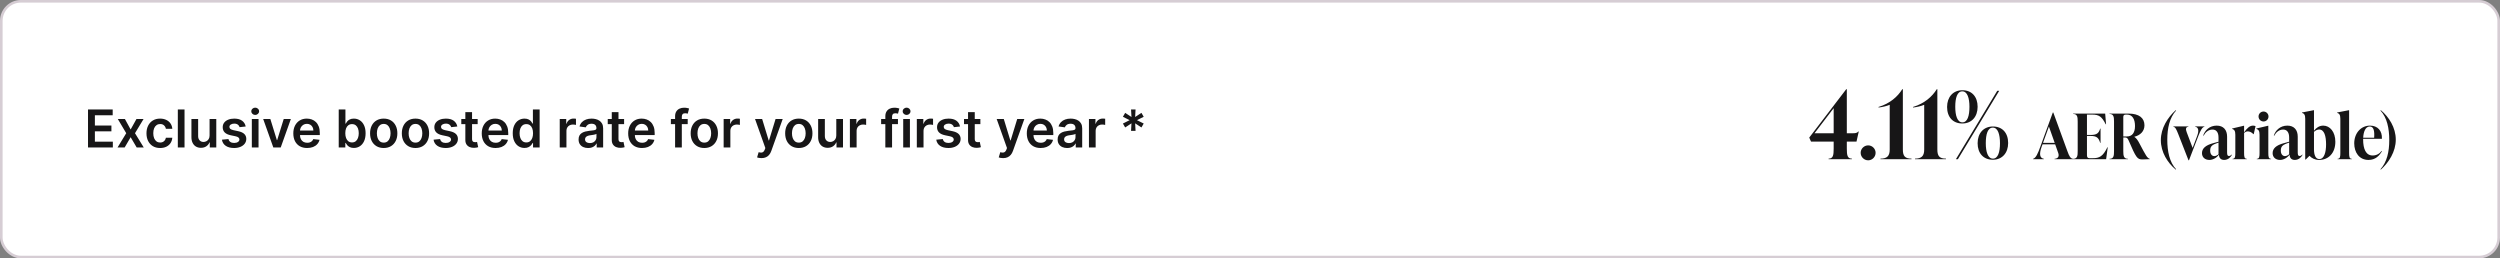
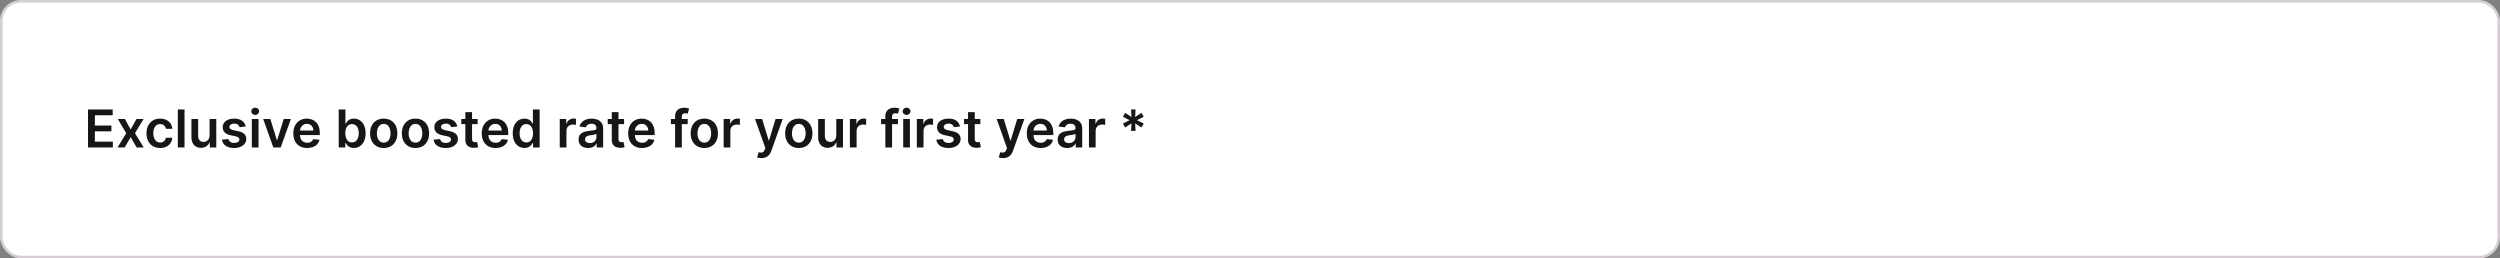
<svg xmlns="http://www.w3.org/2000/svg" width="958" height="99" viewBox="0 0 958 99" fill="none">
  <rect x="0" y="0" width="958" height="99" fill="#808080" stroke="none" />
  <rect x="0.5" y="0.5" width="957" height="98" rx="7.5" fill="white" />
  <rect x="0.5" y="0.5" width="957" height="98" rx="7.5" stroke="#D6CDD4" />
  <path d="M33.724 56.5V41.955H43.184V44.163H36.359V48.112H42.694V50.321H36.359V54.291H43.241V56.5H33.724ZM47.861 45.591L50.062 49.618L52.3 45.591H55.02L51.731 51.045L55.077 56.5H52.371L50.062 52.572L47.776 56.5H45.048L48.372 51.045L45.133 45.591H47.861ZM61.357 56.713C60.268 56.713 59.333 56.474 58.551 55.996C57.775 55.517 57.176 54.857 56.755 54.014C56.338 53.167 56.13 52.191 56.13 51.088C56.13 49.98 56.343 49.002 56.769 48.155C57.195 47.303 57.796 46.64 58.573 46.166C59.354 45.688 60.277 45.449 61.343 45.449C62.228 45.449 63.012 45.612 63.694 45.939C64.38 46.261 64.927 46.718 65.334 47.31C65.741 47.897 65.973 48.583 66.03 49.369H63.573C63.473 48.844 63.237 48.406 62.863 48.055C62.493 47.7 61.998 47.523 61.378 47.523C60.853 47.523 60.391 47.665 59.993 47.949C59.596 48.228 59.285 48.631 59.063 49.156C58.845 49.682 58.736 50.312 58.736 51.045C58.736 51.789 58.845 52.428 59.063 52.963C59.281 53.493 59.586 53.903 59.979 54.192C60.377 54.476 60.843 54.618 61.378 54.618C61.757 54.618 62.096 54.547 62.394 54.405C62.697 54.258 62.95 54.047 63.154 53.773C63.357 53.498 63.497 53.164 63.573 52.771H66.03C65.969 53.543 65.741 54.227 65.348 54.824C64.955 55.416 64.42 55.88 63.743 56.216C63.066 56.547 62.271 56.713 61.357 56.713ZM70.712 41.955V56.5H68.141V41.955H70.712ZM80.309 51.912V45.591H82.88V56.5H80.387V54.561H80.274C80.028 55.172 79.623 55.671 79.059 56.06C78.501 56.448 77.812 56.642 76.993 56.642C76.278 56.642 75.645 56.483 75.096 56.166C74.552 55.844 74.126 55.378 73.818 54.767C73.51 54.151 73.356 53.408 73.356 52.537V45.591H75.927V52.139C75.927 52.831 76.117 53.38 76.495 53.787C76.874 54.194 77.371 54.398 77.987 54.398C78.366 54.398 78.733 54.305 79.088 54.121C79.443 53.936 79.734 53.661 79.961 53.297C80.193 52.928 80.309 52.466 80.309 51.912ZM94.146 48.474L91.803 48.73C91.736 48.493 91.62 48.271 91.454 48.062C91.294 47.854 91.076 47.686 90.801 47.558C90.526 47.43 90.19 47.367 89.793 47.367C89.258 47.367 88.808 47.483 88.443 47.715C88.083 47.947 87.906 48.247 87.91 48.617C87.906 48.934 88.022 49.192 88.258 49.391C88.5 49.59 88.898 49.753 89.452 49.881L91.312 50.278C92.345 50.501 93.112 50.854 93.614 51.337C94.12 51.82 94.376 52.452 94.381 53.233C94.376 53.919 94.175 54.526 93.777 55.051C93.384 55.572 92.837 55.979 92.136 56.273C91.436 56.566 90.631 56.713 89.722 56.713C88.386 56.713 87.312 56.434 86.497 55.875C85.683 55.312 85.197 54.528 85.041 53.524L87.548 53.283C87.662 53.775 87.903 54.147 88.273 54.398C88.642 54.649 89.123 54.774 89.715 54.774C90.325 54.774 90.815 54.649 91.185 54.398C91.559 54.147 91.746 53.837 91.746 53.467C91.746 53.155 91.625 52.897 91.383 52.693C91.147 52.49 90.778 52.333 90.276 52.224L88.415 51.834C87.368 51.616 86.594 51.249 86.092 50.733C85.59 50.212 85.342 49.554 85.347 48.758C85.342 48.086 85.524 47.504 85.894 47.011C86.267 46.514 86.786 46.131 87.449 45.861C88.117 45.586 88.886 45.449 89.757 45.449C91.035 45.449 92.042 45.721 92.776 46.266C93.514 46.81 93.971 47.546 94.146 48.474ZM96.501 56.5V45.591H99.072V56.5H96.501ZM97.793 44.043C97.386 44.043 97.036 43.908 96.742 43.638C96.449 43.363 96.302 43.034 96.302 42.651C96.302 42.262 96.449 41.933 96.742 41.663C97.036 41.389 97.386 41.251 97.793 41.251C98.205 41.251 98.556 41.389 98.844 41.663C99.138 41.933 99.285 42.262 99.285 42.651C99.285 43.034 99.138 43.363 98.844 43.638C98.556 43.908 98.205 44.043 97.793 44.043ZM111.46 45.591L107.575 56.5H104.734L100.849 45.591H103.591L106.098 53.695H106.211L108.725 45.591H111.46ZM117.697 56.713C116.604 56.713 115.659 56.486 114.864 56.031C114.073 55.572 113.464 54.923 113.038 54.085C112.612 53.242 112.399 52.251 112.399 51.109C112.399 49.987 112.612 49.002 113.038 48.155C113.469 47.303 114.071 46.64 114.842 46.166C115.614 45.688 116.521 45.449 117.562 45.449C118.235 45.449 118.869 45.558 119.466 45.776C120.067 45.989 120.598 46.32 121.057 46.77C121.521 47.22 121.885 47.793 122.151 48.489C122.416 49.18 122.548 50.004 122.548 50.96V51.749H113.607V50.016H120.084C120.079 49.523 119.973 49.085 119.764 48.702C119.556 48.313 119.265 48.008 118.891 47.785C118.521 47.563 118.09 47.452 117.598 47.452C117.072 47.452 116.611 47.58 116.213 47.835C115.815 48.086 115.505 48.418 115.283 48.83C115.065 49.237 114.954 49.684 114.949 50.172V51.685C114.949 52.319 115.065 52.864 115.297 53.318C115.529 53.768 115.853 54.114 116.27 54.355C116.687 54.592 117.174 54.71 117.733 54.71C118.107 54.71 118.446 54.658 118.749 54.554C119.052 54.445 119.314 54.286 119.537 54.078C119.759 53.87 119.928 53.612 120.041 53.304L122.442 53.574C122.29 54.208 122.001 54.762 121.575 55.236C121.154 55.705 120.614 56.069 119.956 56.33C119.298 56.585 118.545 56.713 117.697 56.713ZM129.798 56.5V41.955H132.369V47.395H132.475C132.608 47.13 132.795 46.848 133.037 46.55C133.278 46.247 133.605 45.989 134.017 45.776C134.429 45.558 134.954 45.449 135.593 45.449C136.436 45.449 137.196 45.664 137.873 46.095C138.555 46.521 139.095 47.153 139.493 47.992C139.895 48.825 140.096 49.847 140.096 51.06C140.096 52.258 139.9 53.276 139.507 54.114C139.114 54.952 138.579 55.591 137.902 56.031C137.225 56.472 136.458 56.692 135.6 56.692C134.975 56.692 134.457 56.588 134.045 56.379C133.633 56.171 133.302 55.92 133.051 55.626C132.805 55.328 132.613 55.046 132.475 54.781H132.326V56.5H129.798ZM132.319 51.045C132.319 51.751 132.419 52.369 132.618 52.899C132.821 53.429 133.112 53.844 133.491 54.142C133.875 54.436 134.339 54.582 134.883 54.582C135.451 54.582 135.927 54.431 136.311 54.128C136.694 53.82 136.983 53.401 137.177 52.871C137.376 52.336 137.475 51.727 137.475 51.045C137.475 50.368 137.378 49.767 137.184 49.242C136.99 48.716 136.701 48.304 136.318 48.006C135.934 47.707 135.456 47.558 134.883 47.558C134.334 47.558 133.868 47.703 133.484 47.992C133.1 48.28 132.809 48.685 132.61 49.206C132.416 49.727 132.319 50.34 132.319 51.045ZM147.04 56.713C145.975 56.713 145.052 56.479 144.271 56.01C143.489 55.541 142.883 54.885 142.452 54.043C142.026 53.2 141.813 52.215 141.813 51.088C141.813 49.961 142.026 48.974 142.452 48.126C142.883 47.279 143.489 46.621 144.271 46.152C145.052 45.683 145.975 45.449 147.04 45.449C148.106 45.449 149.029 45.683 149.81 46.152C150.592 46.621 151.195 47.279 151.621 48.126C152.052 48.974 152.268 49.961 152.268 51.088C152.268 52.215 152.052 53.2 151.621 54.043C151.195 54.885 150.592 55.541 149.81 56.01C149.029 56.479 148.106 56.713 147.04 56.713ZM147.055 54.653C147.632 54.653 148.115 54.495 148.504 54.178C148.892 53.856 149.181 53.425 149.37 52.885C149.564 52.345 149.661 51.744 149.661 51.081C149.661 50.413 149.564 49.81 149.37 49.27C149.181 48.725 148.892 48.292 148.504 47.97C148.115 47.648 147.632 47.487 147.055 47.487C146.463 47.487 145.97 47.648 145.577 47.97C145.189 48.292 144.898 48.725 144.704 49.27C144.514 49.81 144.42 50.413 144.42 51.081C144.42 51.744 144.514 52.345 144.704 52.885C144.898 53.425 145.189 53.856 145.577 54.178C145.97 54.495 146.463 54.653 147.055 54.653ZM159.208 56.713C158.143 56.713 157.22 56.479 156.439 56.01C155.657 55.541 155.051 54.885 154.62 54.043C154.194 53.2 153.981 52.215 153.981 51.088C153.981 49.961 154.194 48.974 154.62 48.126C155.051 47.279 155.657 46.621 156.439 46.152C157.22 45.683 158.143 45.449 159.208 45.449C160.274 45.449 161.197 45.683 161.978 46.152C162.76 46.621 163.363 47.279 163.789 48.126C164.22 48.974 164.436 49.961 164.436 51.088C164.436 52.215 164.22 53.2 163.789 54.043C163.363 54.885 162.76 55.541 161.978 56.01C161.197 56.479 160.274 56.713 159.208 56.713ZM159.223 54.653C159.8 54.653 160.283 54.495 160.672 54.178C161.06 53.856 161.349 53.425 161.538 52.885C161.732 52.345 161.829 51.744 161.829 51.081C161.829 50.413 161.732 49.81 161.538 49.27C161.349 48.725 161.06 48.292 160.672 47.97C160.283 47.648 159.8 47.487 159.223 47.487C158.631 47.487 158.138 47.648 157.745 47.97C157.357 48.292 157.066 48.725 156.872 49.27C156.682 49.81 156.588 50.413 156.588 51.081C156.588 51.744 156.682 52.345 156.872 52.885C157.066 53.425 157.357 53.856 157.745 54.178C158.138 54.495 158.631 54.653 159.223 54.653ZM175.24 48.474L172.896 48.73C172.83 48.493 172.714 48.271 172.548 48.062C172.387 47.854 172.17 47.686 171.895 47.558C171.62 47.43 171.284 47.367 170.886 47.367C170.351 47.367 169.902 47.483 169.537 47.715C169.177 47.947 169 48.247 169.004 48.617C169 48.934 169.116 49.192 169.352 49.391C169.594 49.59 169.991 49.753 170.545 49.881L172.406 50.278C173.438 50.501 174.205 50.854 174.707 51.337C175.214 51.82 175.47 52.452 175.474 53.233C175.47 53.919 175.268 54.526 174.871 55.051C174.478 55.572 173.931 55.979 173.23 56.273C172.529 56.566 171.724 56.713 170.815 56.713C169.48 56.713 168.405 56.434 167.591 55.875C166.777 55.312 166.291 54.528 166.135 53.524L168.642 53.283C168.756 53.775 168.997 54.147 169.366 54.398C169.736 54.649 170.216 54.774 170.808 54.774C171.419 54.774 171.909 54.649 172.278 54.398C172.652 54.147 172.839 53.837 172.839 53.467C172.839 53.155 172.719 52.897 172.477 52.693C172.241 52.49 171.871 52.333 171.369 52.224L169.509 51.834C168.462 51.616 167.688 51.249 167.186 50.733C166.684 50.212 166.436 49.554 166.44 48.758C166.436 48.086 166.618 47.504 166.987 47.011C167.361 46.514 167.88 46.131 168.543 45.861C169.21 45.586 169.98 45.449 170.851 45.449C172.129 45.449 173.135 45.721 173.869 46.266C174.608 46.81 175.065 47.546 175.24 48.474ZM183.042 45.591V47.58H176.771V45.591H183.042ZM178.319 42.977H180.89V53.219C180.89 53.564 180.942 53.83 181.046 54.014C181.155 54.194 181.297 54.317 181.472 54.383C181.647 54.45 181.842 54.483 182.055 54.483C182.216 54.483 182.362 54.471 182.495 54.447C182.632 54.424 182.737 54.403 182.808 54.383L183.241 56.394C183.103 56.441 182.907 56.493 182.651 56.55C182.4 56.606 182.093 56.64 181.728 56.649C181.084 56.668 180.504 56.571 179.988 56.358C179.472 56.14 179.062 55.804 178.759 55.349C178.461 54.895 178.314 54.327 178.319 53.645V42.977ZM189.904 56.713C188.811 56.713 187.866 56.486 187.071 56.031C186.28 55.572 185.672 54.923 185.245 54.085C184.819 53.242 184.606 52.251 184.606 51.109C184.606 49.987 184.819 49.002 185.245 48.155C185.676 47.303 186.278 46.64 187.049 46.166C187.821 45.688 188.728 45.449 189.77 45.449C190.442 45.449 191.076 45.558 191.673 45.776C192.274 45.989 192.805 46.32 193.264 46.77C193.728 47.22 194.092 47.793 194.358 48.489C194.623 49.18 194.755 50.004 194.755 50.96V51.749H185.814V50.016H192.291C192.286 49.523 192.18 49.085 191.971 48.702C191.763 48.313 191.472 48.008 191.098 47.785C190.728 47.563 190.297 47.452 189.805 47.452C189.279 47.452 188.818 47.58 188.42 47.835C188.022 48.086 187.712 48.418 187.49 48.83C187.272 49.237 187.161 49.684 187.156 50.172V51.685C187.156 52.319 187.272 52.864 187.504 53.318C187.736 53.768 188.06 54.114 188.477 54.355C188.894 54.592 189.381 54.71 189.94 54.71C190.314 54.71 190.653 54.658 190.956 54.554C191.259 54.445 191.521 54.286 191.744 54.078C191.967 53.87 192.135 53.612 192.248 53.304L194.649 53.574C194.497 54.208 194.208 54.762 193.782 55.236C193.361 55.705 192.821 56.069 192.163 56.33C191.505 56.585 190.752 56.713 189.904 56.713ZM200.979 56.692C200.122 56.692 199.355 56.472 198.678 56.031C198 55.591 197.465 54.952 197.072 54.114C196.679 53.276 196.483 52.258 196.483 51.06C196.483 49.847 196.682 48.825 197.08 47.992C197.482 47.153 198.024 46.521 198.706 46.095C199.388 45.664 200.148 45.449 200.986 45.449C201.625 45.449 202.151 45.558 202.562 45.776C202.974 45.989 203.301 46.247 203.543 46.55C203.784 46.848 203.971 47.13 204.104 47.395H204.21V41.955H206.788V56.5H204.26V54.781H204.104C203.971 55.046 203.779 55.328 203.528 55.626C203.277 55.92 202.946 56.171 202.534 56.379C202.122 56.588 201.604 56.692 200.979 56.692ZM201.696 54.582C202.241 54.582 202.705 54.436 203.088 54.142C203.472 53.844 203.763 53.429 203.962 52.899C204.161 52.369 204.26 51.751 204.26 51.045C204.26 50.34 204.161 49.727 203.962 49.206C203.768 48.685 203.479 48.28 203.095 47.992C202.716 47.703 202.25 47.558 201.696 47.558C201.123 47.558 200.645 47.707 200.261 48.006C199.878 48.304 199.589 48.716 199.395 49.242C199.201 49.767 199.104 50.368 199.104 51.045C199.104 51.727 199.201 52.336 199.395 52.871C199.594 53.401 199.885 53.82 200.268 54.128C200.657 54.431 201.133 54.582 201.696 54.582ZM214.489 56.5V45.591H216.982V47.409H217.096C217.294 46.779 217.635 46.294 218.118 45.953C218.606 45.608 219.162 45.435 219.787 45.435C219.929 45.435 220.088 45.442 220.263 45.456C220.443 45.465 220.592 45.482 220.711 45.506V47.871C220.602 47.833 220.429 47.8 220.192 47.771C219.96 47.738 219.735 47.722 219.517 47.722C219.049 47.722 218.627 47.823 218.253 48.027C217.884 48.226 217.593 48.503 217.38 48.858C217.167 49.213 217.06 49.623 217.06 50.087V56.5H214.489ZM225.363 56.72C224.671 56.72 224.049 56.597 223.495 56.351C222.945 56.1 222.51 55.731 222.188 55.243C221.871 54.755 221.712 54.154 221.712 53.439C221.712 52.823 221.826 52.314 222.053 51.912C222.28 51.51 222.59 51.188 222.983 50.946C223.376 50.705 223.819 50.522 224.311 50.399C224.809 50.271 225.322 50.179 225.853 50.122C226.492 50.056 227.01 49.997 227.408 49.945C227.806 49.888 228.095 49.803 228.275 49.689C228.459 49.571 228.551 49.388 228.551 49.142V49.099C228.551 48.564 228.393 48.15 228.076 47.856C227.758 47.563 227.301 47.416 226.705 47.416C226.075 47.416 225.576 47.553 225.206 47.828C224.842 48.103 224.596 48.427 224.468 48.801L222.067 48.46C222.257 47.797 222.569 47.243 223.005 46.798C223.44 46.349 223.973 46.012 224.603 45.79C225.232 45.562 225.928 45.449 226.691 45.449C227.216 45.449 227.739 45.51 228.26 45.633C228.781 45.757 229.257 45.96 229.688 46.244C230.119 46.524 230.464 46.905 230.725 47.388C230.99 47.871 231.123 48.474 231.123 49.199V56.5H228.651V55.001H228.566C228.409 55.304 228.189 55.589 227.905 55.854C227.626 56.114 227.273 56.325 226.847 56.486C226.426 56.642 225.931 56.72 225.363 56.72ZM226.03 54.831C226.546 54.831 226.994 54.729 227.373 54.526C227.751 54.317 228.042 54.043 228.246 53.702C228.454 53.361 228.559 52.989 228.559 52.587V51.301C228.478 51.367 228.341 51.429 228.147 51.486C227.957 51.543 227.744 51.592 227.507 51.635C227.271 51.678 227.036 51.715 226.804 51.749C226.572 51.782 226.371 51.81 226.201 51.834C225.817 51.886 225.474 51.971 225.171 52.09C224.868 52.208 224.629 52.374 224.453 52.587C224.278 52.795 224.191 53.065 224.191 53.396C224.191 53.87 224.364 54.227 224.709 54.469C225.055 54.71 225.495 54.831 226.03 54.831ZM239.155 45.591V47.58H232.884V45.591H239.155ZM234.432 42.977H237.003V53.219C237.003 53.564 237.055 53.83 237.159 54.014C237.268 54.194 237.41 54.317 237.586 54.383C237.761 54.45 237.955 54.483 238.168 54.483C238.329 54.483 238.476 54.471 238.608 54.447C238.746 54.424 238.85 54.403 238.921 54.383L239.354 56.394C239.217 56.441 239.02 56.493 238.765 56.55C238.514 56.606 238.206 56.64 237.841 56.649C237.197 56.668 236.617 56.571 236.101 56.358C235.585 56.14 235.176 55.804 234.873 55.349C234.574 54.895 234.427 54.327 234.432 53.645V42.977ZM246.018 56.713C244.924 56.713 243.979 56.486 243.184 56.031C242.393 55.572 241.785 54.923 241.359 54.085C240.933 53.242 240.719 52.251 240.719 51.109C240.719 49.987 240.933 49.002 241.359 48.155C241.79 47.303 242.391 46.64 243.163 46.166C243.934 45.688 244.841 45.449 245.883 45.449C246.555 45.449 247.19 45.558 247.786 45.776C248.388 45.989 248.918 46.32 249.377 46.77C249.841 47.22 250.206 47.793 250.471 48.489C250.736 49.18 250.869 50.004 250.869 50.96V51.749H241.927V50.016H248.404C248.399 49.523 248.293 49.085 248.085 48.702C247.876 48.313 247.585 48.008 247.211 47.785C246.842 47.563 246.411 47.452 245.918 47.452C245.393 47.452 244.931 47.58 244.533 47.835C244.136 48.086 243.826 48.418 243.603 48.83C243.385 49.237 243.274 49.684 243.269 50.172V51.685C243.269 52.319 243.385 52.864 243.617 53.318C243.849 53.768 244.174 54.114 244.59 54.355C245.007 54.592 245.495 54.71 246.053 54.71C246.427 54.71 246.766 54.658 247.069 54.554C247.372 54.445 247.635 54.286 247.857 54.078C248.08 53.87 248.248 53.612 248.362 53.304L250.762 53.574C250.611 54.208 250.322 54.762 249.896 55.236C249.474 55.705 248.934 56.069 248.276 56.33C247.618 56.585 246.865 56.713 246.018 56.713ZM263.53 45.591V47.58H257.081V45.591H263.53ZM258.694 56.5V44.561C258.694 43.827 258.845 43.216 259.148 42.729C259.456 42.241 259.868 41.876 260.384 41.635C260.9 41.394 261.473 41.273 262.103 41.273C262.548 41.273 262.943 41.308 263.289 41.379C263.634 41.45 263.89 41.514 264.056 41.571L263.544 43.56C263.435 43.526 263.298 43.493 263.132 43.46C262.967 43.422 262.782 43.403 262.578 43.403C262.1 43.403 261.762 43.519 261.563 43.751C261.369 43.979 261.272 44.305 261.272 44.731V56.5H258.694ZM269.892 56.713C268.827 56.713 267.903 56.479 267.122 56.01C266.341 55.541 265.735 54.885 265.304 54.043C264.878 53.2 264.665 52.215 264.665 51.088C264.665 49.961 264.878 48.974 265.304 48.126C265.735 47.279 266.341 46.621 267.122 46.152C267.903 45.683 268.827 45.449 269.892 45.449C270.957 45.449 271.881 45.683 272.662 46.152C273.443 46.621 274.047 47.279 274.473 48.126C274.904 48.974 275.119 49.961 275.119 51.088C275.119 52.215 274.904 53.2 274.473 54.043C274.047 54.885 273.443 55.541 272.662 56.01C271.881 56.479 270.957 56.713 269.892 56.713ZM269.906 54.653C270.484 54.653 270.967 54.495 271.355 54.178C271.743 53.856 272.032 53.425 272.222 52.885C272.416 52.345 272.513 51.744 272.513 51.081C272.513 50.413 272.416 49.81 272.222 49.27C272.032 48.725 271.743 48.292 271.355 47.97C270.967 47.648 270.484 47.487 269.906 47.487C269.314 47.487 268.822 47.648 268.429 47.97C268.041 48.292 267.75 48.725 267.555 49.27C267.366 49.81 267.271 50.413 267.271 51.081C267.271 51.744 267.366 52.345 267.555 52.885C267.75 53.425 268.041 53.856 268.429 54.178C268.822 54.495 269.314 54.653 269.906 54.653ZM277.301 56.5V45.591H279.794V47.409H279.908C280.107 46.779 280.448 46.294 280.931 45.953C281.418 45.608 281.975 45.435 282.6 45.435C282.742 45.435 282.9 45.442 283.076 45.456C283.256 45.465 283.405 45.482 283.523 45.506V47.871C283.414 47.833 283.241 47.8 283.005 47.771C282.773 47.738 282.548 47.722 282.33 47.722C281.861 47.722 281.44 47.823 281.066 48.027C280.696 48.226 280.405 48.503 280.192 48.858C279.979 49.213 279.873 49.623 279.873 50.087V56.5H277.301ZM291.79 60.591C291.44 60.591 291.115 60.562 290.817 60.506C290.524 60.454 290.289 60.392 290.114 60.321L290.711 58.318C291.085 58.427 291.418 58.479 291.712 58.474C292.006 58.47 292.264 58.377 292.486 58.197C292.713 58.022 292.905 57.729 293.061 57.317L293.282 56.727L289.326 45.591H292.053L294.567 53.83H294.681L297.202 45.591H299.936L295.569 57.821C295.365 58.399 295.095 58.894 294.759 59.305C294.423 59.722 294.011 60.039 293.523 60.257C293.04 60.48 292.462 60.591 291.79 60.591ZM306.103 56.713C305.038 56.713 304.114 56.479 303.333 56.01C302.552 55.541 301.946 54.885 301.515 54.043C301.089 53.2 300.876 52.215 300.876 51.088C300.876 49.961 301.089 48.974 301.515 48.126C301.946 47.279 302.552 46.621 303.333 46.152C304.114 45.683 305.038 45.449 306.103 45.449C307.168 45.449 308.092 45.683 308.873 46.152C309.654 46.621 310.258 47.279 310.684 48.126C311.115 48.974 311.33 49.961 311.33 51.088C311.33 52.215 311.115 53.2 310.684 54.043C310.258 54.885 309.654 55.541 308.873 56.01C308.092 56.479 307.168 56.713 306.103 56.713ZM306.117 54.653C306.695 54.653 307.178 54.495 307.566 54.178C307.954 53.856 308.243 53.425 308.433 52.885C308.627 52.345 308.724 51.744 308.724 51.081C308.724 50.413 308.627 49.81 308.433 49.27C308.243 48.725 307.954 48.292 307.566 47.97C307.178 47.648 306.695 47.487 306.117 47.487C305.525 47.487 305.033 47.648 304.64 47.97C304.252 48.292 303.96 48.725 303.766 49.27C303.577 49.81 303.482 50.413 303.482 51.081C303.482 51.744 303.577 52.345 303.766 52.885C303.96 53.425 304.252 53.856 304.64 54.178C305.033 54.495 305.525 54.653 306.117 54.653ZM320.466 51.912V45.591H323.037V56.5H320.544V54.561H320.43C320.184 55.172 319.779 55.671 319.216 56.06C318.657 56.448 317.968 56.642 317.149 56.642C316.434 56.642 315.802 56.483 315.252 56.166C314.708 55.844 314.282 55.378 313.974 54.767C313.666 54.151 313.512 53.408 313.512 52.537V45.591H316.083V52.139C316.083 52.831 316.273 53.38 316.652 53.787C317.03 54.194 317.528 54.398 318.143 54.398C318.522 54.398 318.889 54.305 319.244 54.121C319.599 53.936 319.89 53.661 320.118 53.297C320.35 52.928 320.466 52.466 320.466 51.912ZM325.68 56.5V45.591H328.173V47.409H328.287C328.486 46.779 328.827 46.294 329.31 45.953C329.797 45.608 330.354 45.435 330.979 45.435C331.121 45.435 331.279 45.442 331.455 45.456C331.634 45.465 331.784 45.482 331.902 45.506V47.871C331.793 47.833 331.62 47.8 331.384 47.771C331.152 47.738 330.927 47.722 330.709 47.722C330.24 47.722 329.819 47.823 329.445 48.027C329.075 48.226 328.784 48.503 328.571 48.858C328.358 49.213 328.251 49.623 328.251 50.087V56.5H325.68ZM344.097 45.591V47.58H337.648V45.591H344.097ZM339.26 56.5V44.561C339.26 43.827 339.411 43.216 339.714 42.729C340.022 42.241 340.434 41.876 340.95 41.635C341.466 41.394 342.039 41.273 342.669 41.273C343.114 41.273 343.509 41.308 343.855 41.379C344.201 41.45 344.456 41.514 344.622 41.571L344.111 43.56C344.002 43.526 343.865 43.493 343.699 43.46C343.533 43.422 343.348 43.403 343.145 43.403C342.667 43.403 342.328 43.519 342.129 43.751C341.935 43.979 341.838 44.305 341.838 44.731V56.5H339.26ZM346.11 56.5V45.591H348.681V56.5H346.11ZM347.403 44.043C346.996 44.043 346.645 43.908 346.352 43.638C346.058 43.363 345.911 43.034 345.911 42.651C345.911 42.262 346.058 41.933 346.352 41.663C346.645 41.389 346.996 41.251 347.403 41.251C347.815 41.251 348.165 41.389 348.454 41.663C348.747 41.933 348.894 42.262 348.894 42.651C348.894 43.034 348.747 43.363 348.454 43.638C348.165 43.908 347.815 44.043 347.403 44.043ZM351.325 56.5V45.591H353.818V47.409H353.931C354.13 46.779 354.471 46.294 354.954 45.953C355.442 45.608 355.998 45.435 356.623 45.435C356.765 45.435 356.924 45.442 357.099 45.456C357.279 45.465 357.428 45.482 357.547 45.506V47.871C357.438 47.833 357.265 47.8 357.028 47.771C356.796 47.738 356.571 47.722 356.353 47.722C355.885 47.722 355.463 47.823 355.089 48.027C354.72 48.226 354.429 48.503 354.216 48.858C354.002 49.213 353.896 49.623 353.896 50.087V56.5H351.325ZM367.877 48.474L365.533 48.73C365.467 48.493 365.351 48.271 365.185 48.062C365.024 47.854 364.806 47.686 364.532 47.558C364.257 47.43 363.921 47.367 363.523 47.367C362.988 47.367 362.538 47.483 362.174 47.715C361.814 47.947 361.636 48.247 361.641 48.617C361.636 48.934 361.752 49.192 361.989 49.391C362.23 49.59 362.628 49.753 363.182 49.881L365.043 50.278C366.075 50.501 366.842 50.854 367.344 51.337C367.851 51.82 368.106 52.452 368.111 53.233C368.106 53.919 367.905 54.526 367.507 55.051C367.114 55.572 366.568 55.979 365.867 56.273C365.166 56.566 364.361 56.713 363.452 56.713C362.117 56.713 361.042 56.434 360.228 55.875C359.413 55.312 358.928 54.528 358.772 53.524L361.279 53.283C361.392 53.775 361.634 54.147 362.003 54.398C362.373 54.649 362.853 54.774 363.445 54.774C364.056 54.774 364.546 54.649 364.915 54.398C365.289 54.147 365.476 53.837 365.476 53.467C365.476 53.155 365.355 52.897 365.114 52.693C364.877 52.49 364.508 52.333 364.006 52.224L362.145 51.834C361.099 51.616 360.325 51.249 359.823 50.733C359.321 50.212 359.072 49.554 359.077 48.758C359.072 48.086 359.255 47.504 359.624 47.011C359.998 46.514 360.516 46.131 361.179 45.861C361.847 45.586 362.616 45.449 363.488 45.449C364.766 45.449 365.772 45.721 366.506 46.266C367.245 46.81 367.702 47.546 367.877 48.474ZM375.679 45.591V47.58H369.407V45.591H375.679ZM370.956 42.977H373.527V53.219C373.527 53.564 373.579 53.83 373.683 54.014C373.792 54.194 373.934 54.317 374.109 54.383C374.284 54.45 374.478 54.483 374.691 54.483C374.852 54.483 374.999 54.471 375.132 54.447C375.269 54.424 375.373 54.403 375.444 54.383L375.877 56.394C375.74 56.441 375.544 56.493 375.288 56.55C375.037 56.606 374.729 56.64 374.365 56.649C373.721 56.668 373.141 56.571 372.625 56.358C372.109 56.14 371.699 55.804 371.396 55.349C371.098 54.895 370.951 54.327 370.956 53.645V42.977ZM384.388 60.591C384.037 60.591 383.713 60.562 383.415 60.506C383.121 60.454 382.887 60.392 382.712 60.321L383.308 58.318C383.682 58.427 384.016 58.479 384.31 58.474C384.603 58.47 384.861 58.377 385.084 58.197C385.311 58.022 385.503 57.729 385.659 57.317L385.879 56.727L381.923 45.591H384.651L387.165 53.83H387.278L389.8 45.591H392.534L388.166 57.821C387.963 58.399 387.693 58.894 387.357 59.305C387.02 59.722 386.608 60.039 386.121 60.257C385.638 60.48 385.06 60.591 384.388 60.591ZM398.772 56.713C397.678 56.713 396.733 56.486 395.938 56.031C395.147 55.572 394.539 54.923 394.113 54.085C393.686 53.242 393.473 52.251 393.473 51.109C393.473 49.987 393.686 49.002 394.113 48.155C394.543 47.303 395.145 46.64 395.917 46.166C396.688 45.688 397.595 45.449 398.637 45.449C399.309 45.449 399.944 45.558 400.54 45.776C401.141 45.989 401.672 46.32 402.131 46.77C402.595 47.22 402.96 47.793 403.225 48.489C403.49 49.18 403.623 50.004 403.623 50.96V51.749H394.681V50.016H401.158C401.153 49.523 401.047 49.085 400.838 48.702C400.63 48.313 400.339 48.008 399.965 47.785C399.596 47.563 399.165 47.452 398.672 47.452C398.147 47.452 397.685 47.58 397.287 47.835C396.89 48.086 396.579 48.418 396.357 48.83C396.139 49.237 396.028 49.684 396.023 50.172V51.685C396.023 52.319 396.139 52.864 396.371 53.318C396.603 53.768 396.927 54.114 397.344 54.355C397.761 54.592 398.248 54.71 398.807 54.71C399.181 54.71 399.52 54.658 399.823 54.554C400.126 54.445 400.389 54.286 400.611 54.078C400.834 53.87 401.002 53.612 401.115 53.304L403.516 53.574C403.364 54.208 403.076 54.762 402.65 55.236C402.228 55.705 401.688 56.069 401.03 56.33C400.372 56.585 399.619 56.713 398.772 56.713ZM408.937 56.72C408.246 56.72 407.623 56.597 407.069 56.351C406.52 56.1 406.084 55.731 405.762 55.243C405.445 54.755 405.286 54.154 405.286 53.439C405.286 52.823 405.4 52.314 405.627 51.912C405.854 51.51 406.165 51.188 406.558 50.946C406.951 50.705 407.393 50.522 407.886 50.399C408.383 50.271 408.897 50.179 409.427 50.122C410.066 50.056 410.585 49.997 410.982 49.945C411.38 49.888 411.669 49.803 411.849 49.689C412.033 49.571 412.126 49.388 412.126 49.142V49.099C412.126 48.564 411.967 48.15 411.65 47.856C411.333 47.563 410.876 47.416 410.279 47.416C409.649 47.416 409.15 47.553 408.781 47.828C408.416 48.103 408.17 48.427 408.042 48.801L405.641 48.46C405.831 47.797 406.143 47.243 406.579 46.798C407.014 46.349 407.547 46.012 408.177 45.79C408.807 45.562 409.503 45.449 410.265 45.449C410.79 45.449 411.314 45.51 411.835 45.633C412.355 45.757 412.831 45.96 413.262 46.244C413.693 46.524 414.039 46.905 414.299 47.388C414.564 47.871 414.697 48.474 414.697 49.199V56.5H412.225V55.001H412.14C411.984 55.304 411.763 55.589 411.479 55.854C411.2 56.114 410.847 56.325 410.421 56.486C410 56.642 409.505 56.72 408.937 56.72ZM409.604 54.831C410.121 54.831 410.568 54.729 410.947 54.526C411.326 54.317 411.617 54.043 411.82 53.702C412.029 53.361 412.133 52.989 412.133 52.587V51.301C412.052 51.367 411.915 51.429 411.721 51.486C411.531 51.543 411.318 51.592 411.082 51.635C410.845 51.678 410.611 51.715 410.379 51.749C410.147 51.782 409.945 51.81 409.775 51.834C409.391 51.886 409.048 51.971 408.745 52.09C408.442 52.208 408.203 52.374 408.028 52.587C407.853 52.795 407.765 53.065 407.765 53.396C407.765 53.87 407.938 54.227 408.283 54.469C408.629 54.71 409.069 54.831 409.604 54.831ZM417.282 56.5V45.591H419.775V47.409H419.888C420.087 46.779 420.428 46.294 420.911 45.953C421.399 45.608 421.955 45.435 422.58 45.435C422.722 45.435 422.881 45.442 423.056 45.456C423.236 45.465 423.385 45.482 423.504 45.506V47.871C423.395 47.833 423.222 47.8 422.985 47.771C422.753 47.738 422.528 47.722 422.31 47.722C421.842 47.722 421.42 47.823 421.046 48.027C420.677 48.226 420.386 48.503 420.173 48.858C419.96 49.213 419.853 49.623 419.853 50.087V56.5H417.282ZM433.418 50.136L433.582 47.26L431.167 48.844L430.3 47.338L432.879 46.045L430.3 44.753L431.167 43.247L433.582 44.831L433.418 41.955H435.144L434.988 44.831L437.403 43.247L438.269 44.753L435.684 46.045L438.269 47.338L437.403 48.844L434.988 47.26L435.144 50.136H433.418Z" fill="#171617" />
-   <path d="M712.273 50.416L711.409 54.268H707.701V56.968C707.701 59.488 707.917 60.784 709.645 60.784V61H700.717V60.784C702.445 60.784 702.661 59.488 702.661 56.968V54.268H693.985L693.301 52.72L707.485 34.18H707.701V51.064H709.897C710.977 51.064 711.625 50.992 712.057 50.416H712.273ZM702.661 41.452L695.317 51.064H702.661V41.452ZM715.888 61.432C714.304 61.432 713.008 60.136 713.008 58.552C713.008 57.004 714.304 55.708 715.888 55.708C717.436 55.708 718.732 57.004 718.732 58.552C718.732 60.136 717.436 61.432 715.888 61.432ZM729.175 34.18V57.328C729.175 59.848 730.039 60.784 732.487 60.784V61H720.607V60.784C723.055 60.784 724.135 59.848 724.135 57.328V40.156C722.983 40.66 721.255 41.056 719.851 41.2V40.984C724.243 39.652 727.159 37.06 728.959 34.18H729.175ZM742.394 34.18V57.328C742.394 59.848 743.258 60.784 745.706 60.784V61H733.826V60.784C736.274 60.784 737.354 59.848 737.354 57.328V40.156C736.202 40.66 734.474 41.056 733.07 41.2V40.984C737.462 39.652 740.378 37.06 742.178 34.18H742.394ZM751.955 47.32C748.355 47.32 746.123 44.872 746.123 40.984C746.123 37.204 748.391 34.576 751.991 34.576C755.591 34.576 757.823 37.06 757.823 40.912C757.823 44.728 755.555 47.32 751.955 47.32ZM750.263 61H749.507L765.347 34.792H766.103L750.263 61ZM751.991 46.888C753.935 46.888 754.691 44.404 754.691 40.912C754.691 37.6 753.899 35.008 751.955 35.008C750.011 35.008 749.255 37.492 749.255 40.912C749.255 44.296 750.047 46.888 751.991 46.888ZM763.655 61.216C760.055 61.216 757.823 58.732 757.823 54.88C757.823 51.064 760.091 48.472 763.691 48.472C767.291 48.472 769.523 50.92 769.523 54.808C769.523 58.588 767.255 61.216 763.655 61.216ZM763.691 60.784C765.635 60.784 766.391 58.3 766.391 54.88C766.391 51.496 765.599 48.904 763.655 48.904C761.711 48.904 760.955 51.388 760.955 54.88C760.955 58.192 761.747 60.784 763.691 60.784ZM786.827 43.12L792.227 57.928C792.923 59.872 793.403 60.76 794.411 60.856V61H787.307V60.856C788.723 60.76 789.155 59.848 788.699 58.576L787.547 55.312H782.699L782.387 56.152C781.379 58.96 781.547 60.544 783.203 60.856V61H779.075V60.856C780.155 60.568 780.899 58.888 781.931 56.008L786.635 43.12H786.827ZM785.147 48.496L782.891 54.736H787.355L785.147 48.496ZM807.547 56.44H807.691L807.067 61H794.443V60.856C796.075 60.856 796.171 59.656 796.171 57.88V46.648C796.171 44.872 796.075 43.672 794.443 43.672V43.528H806.707L807.043 47.608H806.899C805.435 44.704 804.379 43.912 801.715 43.912H799.723V51.712H801.139C803.491 51.712 804.235 51.064 804.787 49.288H804.931V54.736H804.787C804.211 52.84 803.491 52.096 801.139 52.096H799.723V59.488C799.723 60.184 799.939 60.616 800.683 60.616H802.003C804.451 60.616 805.843 59.968 807.547 56.44ZM819.836 54.952C822.356 59.728 822.788 60.544 823.772 60.856V61C823.292 61.048 821.804 61.096 820.964 61.096C818.996 61.096 818.564 60.496 815.636 53.704C815.252 52.888 814.988 52.672 814.22 52.672H813.644V57.88C813.644 59.656 813.788 60.856 815.42 60.856V61H808.364V60.856C809.996 60.856 810.092 59.656 810.092 57.88V46.648C810.092 44.872 809.996 43.672 808.364 43.672V43.528H815.66C819.716 43.528 821.756 45.232 821.756 48.016C821.756 50.32 820.148 51.832 817.892 52.408V52.456C818.588 52.864 819.212 53.752 819.836 54.952ZM813.644 44.776V52.288H815.036C817.028 52.288 818.132 50.92 818.132 48.28C818.132 45.712 817.172 43.912 815.06 43.912H814.556C813.98 43.912 813.644 44.2 813.644 44.776ZM833.891 64.864L833.723 64.984C830.627 62.392 828.035 58.336 828.035 53.704C828.035 49.072 830.699 44.944 833.723 42.232L833.891 42.352C831.347 45.136 830.507 49.168 830.507 53.56C830.507 57.952 831.347 62.176 833.891 64.864ZM841.197 48.568V48.424H844.725V48.568C843.933 48.712 843.285 49.816 842.325 52.312L838.821 61.408H838.629L834.669 51.28C833.997 49.624 833.637 48.712 832.821 48.568V48.424H838.605V48.568C837.525 48.664 837.501 49.504 837.933 50.632L840.213 56.68L841.917 52.168C842.853 49.72 842.253 48.736 841.197 48.568ZM855.126 59.248L855.27 59.344C854.886 60.088 853.902 61.288 852.294 61.288C850.71 61.288 850.35 60.16 850.278 59.296C849.438 60.448 848.022 61.288 846.63 61.288C844.95 61.288 843.798 60.256 843.798 58.696C843.798 56.92 845.118 55.696 847.95 54.904L850.134 54.304V52.816C850.134 52.144 850.134 49.648 847.806 49.648C846.27 49.648 845.07 50.728 844.398 52.024L844.254 51.952C844.878 49.96 846.702 48.136 849.438 48.136C851.982 48.136 853.422 49.744 853.422 52.36V58.048C853.422 59.032 853.422 59.776 854.166 59.776C854.67 59.776 854.982 59.416 855.126 59.248ZM848.526 59.824C849.054 59.824 849.678 59.512 850.134 59.104V54.64L849.15 55C847.398 55.648 846.942 56.344 846.942 57.76C846.942 59.056 847.638 59.824 848.526 59.824ZM863.345 48.136C863.657 48.136 863.993 48.184 864.329 48.328L863.633 51.4H863.489C862.865 50.704 862.049 50.344 861.353 50.344C860.921 50.344 860.441 50.488 859.937 50.968V58.504C859.937 60.04 860.009 60.856 860.993 60.856V61H855.521V60.856C856.505 60.856 856.577 60.04 856.577 58.504V51.64C856.577 50.104 856.169 49.672 855.353 49.384V49.24L859.841 48.184H859.937V50.728C860.993 49.216 862.049 48.136 863.345 48.136ZM867.395 46.552C866.315 46.552 865.475 45.712 865.475 44.632C865.475 43.6 866.315 42.736 867.395 42.736C868.427 42.736 869.291 43.6 869.291 44.632C869.291 45.712 868.427 46.552 867.395 46.552ZM870.275 61H864.803V60.856C865.787 60.856 865.859 60.04 865.859 58.504V51.64C865.859 50.104 865.451 49.672 864.635 49.384V49.24L869.123 48.184H869.219V58.504C869.219 60.04 869.291 60.856 870.275 60.856V61ZM882.196 59.248L882.34 59.344C881.956 60.088 880.972 61.288 879.364 61.288C877.78 61.288 877.42 60.16 877.348 59.296C876.508 60.448 875.092 61.288 873.7 61.288C872.02 61.288 870.868 60.256 870.868 58.696C870.868 56.92 872.188 55.696 875.02 54.904L877.204 54.304V52.816C877.204 52.144 877.204 49.648 874.876 49.648C873.34 49.648 872.14 50.728 871.468 52.024L871.324 51.952C871.948 49.96 873.772 48.136 876.508 48.136C879.052 48.136 880.492 49.744 880.492 52.36V58.048C880.492 59.032 880.492 59.776 881.236 59.776C881.74 59.776 882.052 59.416 882.196 59.248ZM875.596 59.824C876.124 59.824 876.748 59.512 877.204 59.104V54.64L876.22 55C874.468 55.648 874.012 56.344 874.012 57.76C874.012 59.056 874.708 59.824 875.596 59.824ZM890.248 48.136C892.864 48.136 894.904 50.56 894.904 54.328C894.904 58.576 892.36 61.288 888.664 61.288C887.08 61.288 885.832 60.616 884.992 59.704L883.552 61.144H883.36V45.496C883.36 43.96 882.952 43.528 882.136 43.24V43.096L886.624 42.232H886.72V50.104C887.56 49 888.736 48.136 890.248 48.136ZM888.76 60.952C890.68 60.952 891.352 58.24 891.352 55.336C891.352 52.096 890.656 49.624 888.688 49.624C887.968 49.624 887.296 50.008 886.72 50.512V57.256C886.72 59.44 887.344 60.952 888.76 60.952ZM901.234 61H895.762V60.856C896.746 60.856 896.818 60.04 896.818 58.504V45.496C896.818 43.96 896.41 43.528 895.594 43.24V43.096L900.082 42.232H900.178V58.504C900.178 60.04 900.25 60.856 901.234 60.856V61ZM912.629 57.832L912.773 57.928C911.789 59.632 910.301 61.288 907.613 61.288C904.013 61.288 902.141 58.36 902.141 54.928C902.141 51.112 904.637 48.136 908.189 48.136C911.117 48.136 912.893 50.104 912.749 53.176H905.549V53.416C905.549 57.136 906.629 59.584 909.221 59.584C910.637 59.584 911.861 58.912 912.629 57.832ZM908.093 48.472C906.413 48.472 905.669 50.584 905.573 52.792H909.773C909.965 50.152 909.605 48.472 908.093 48.472ZM912.349 64.984L912.181 64.864C914.725 62.08 915.565 58.048 915.565 53.656C915.565 49.264 914.725 45.04 912.181 42.352L912.349 42.232C915.445 44.824 918.061 48.88 918.061 53.512C918.061 58.144 915.373 62.272 912.349 64.984Z" fill="#171617" />
</svg>